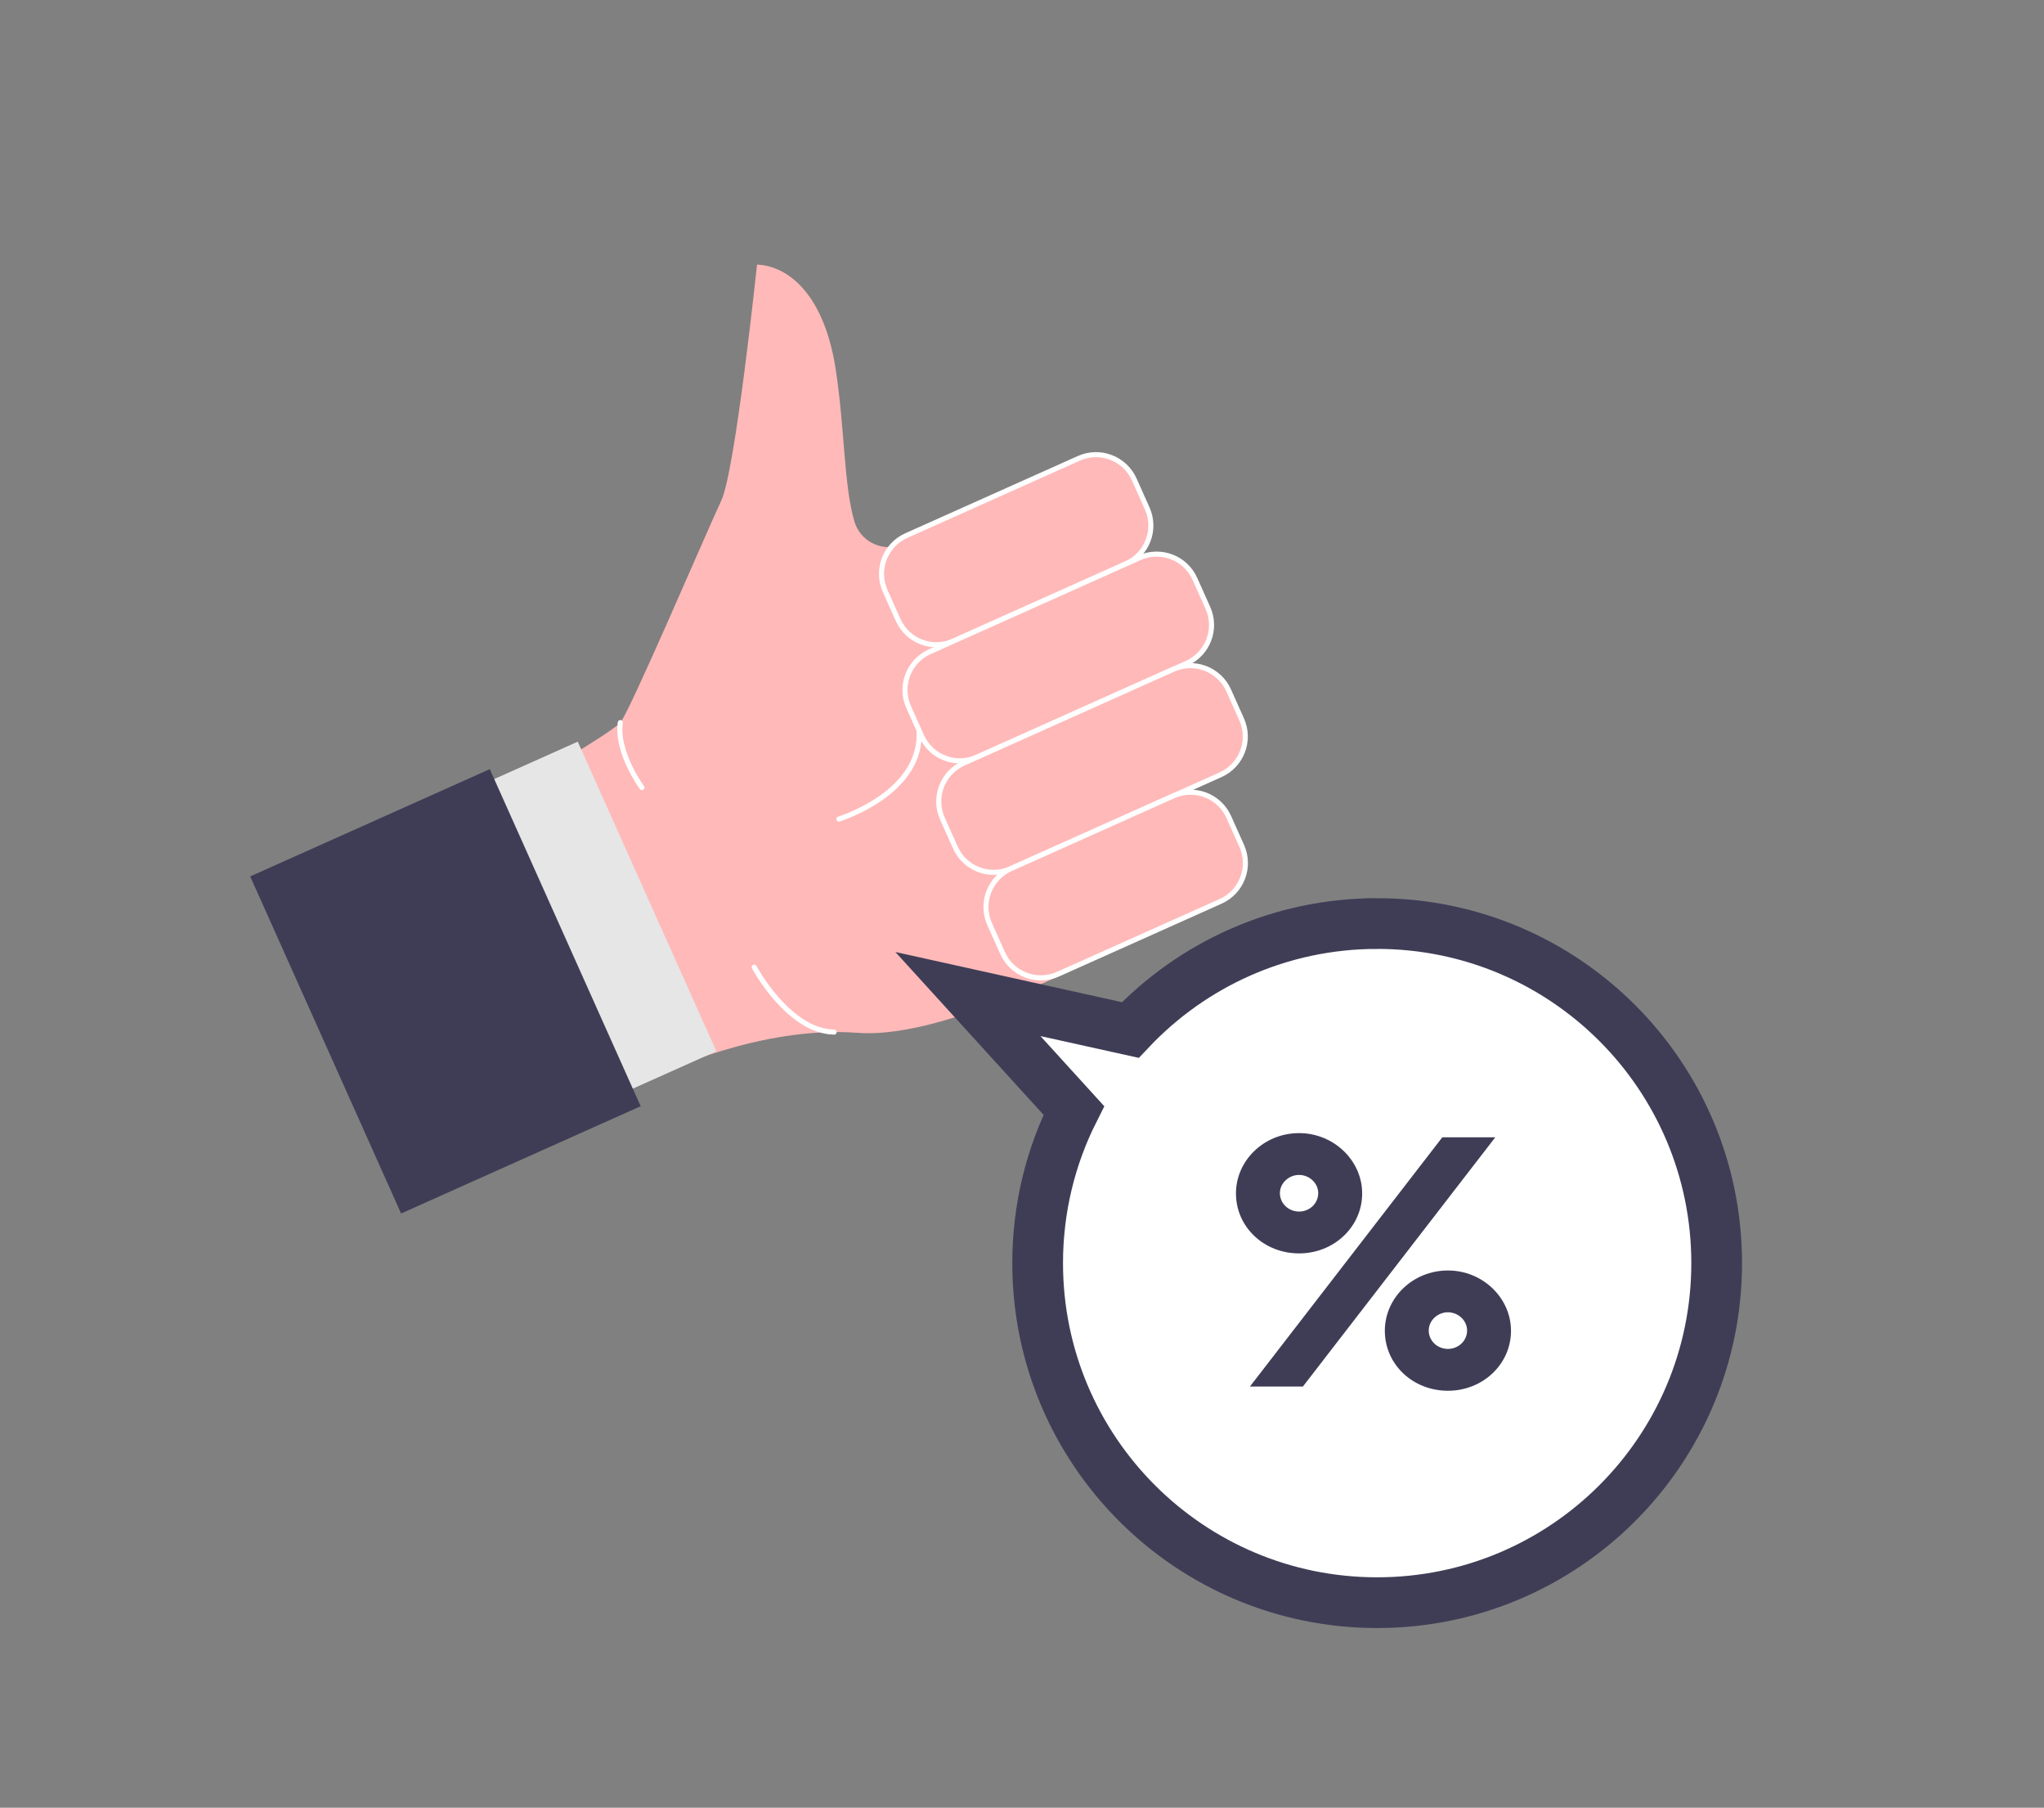
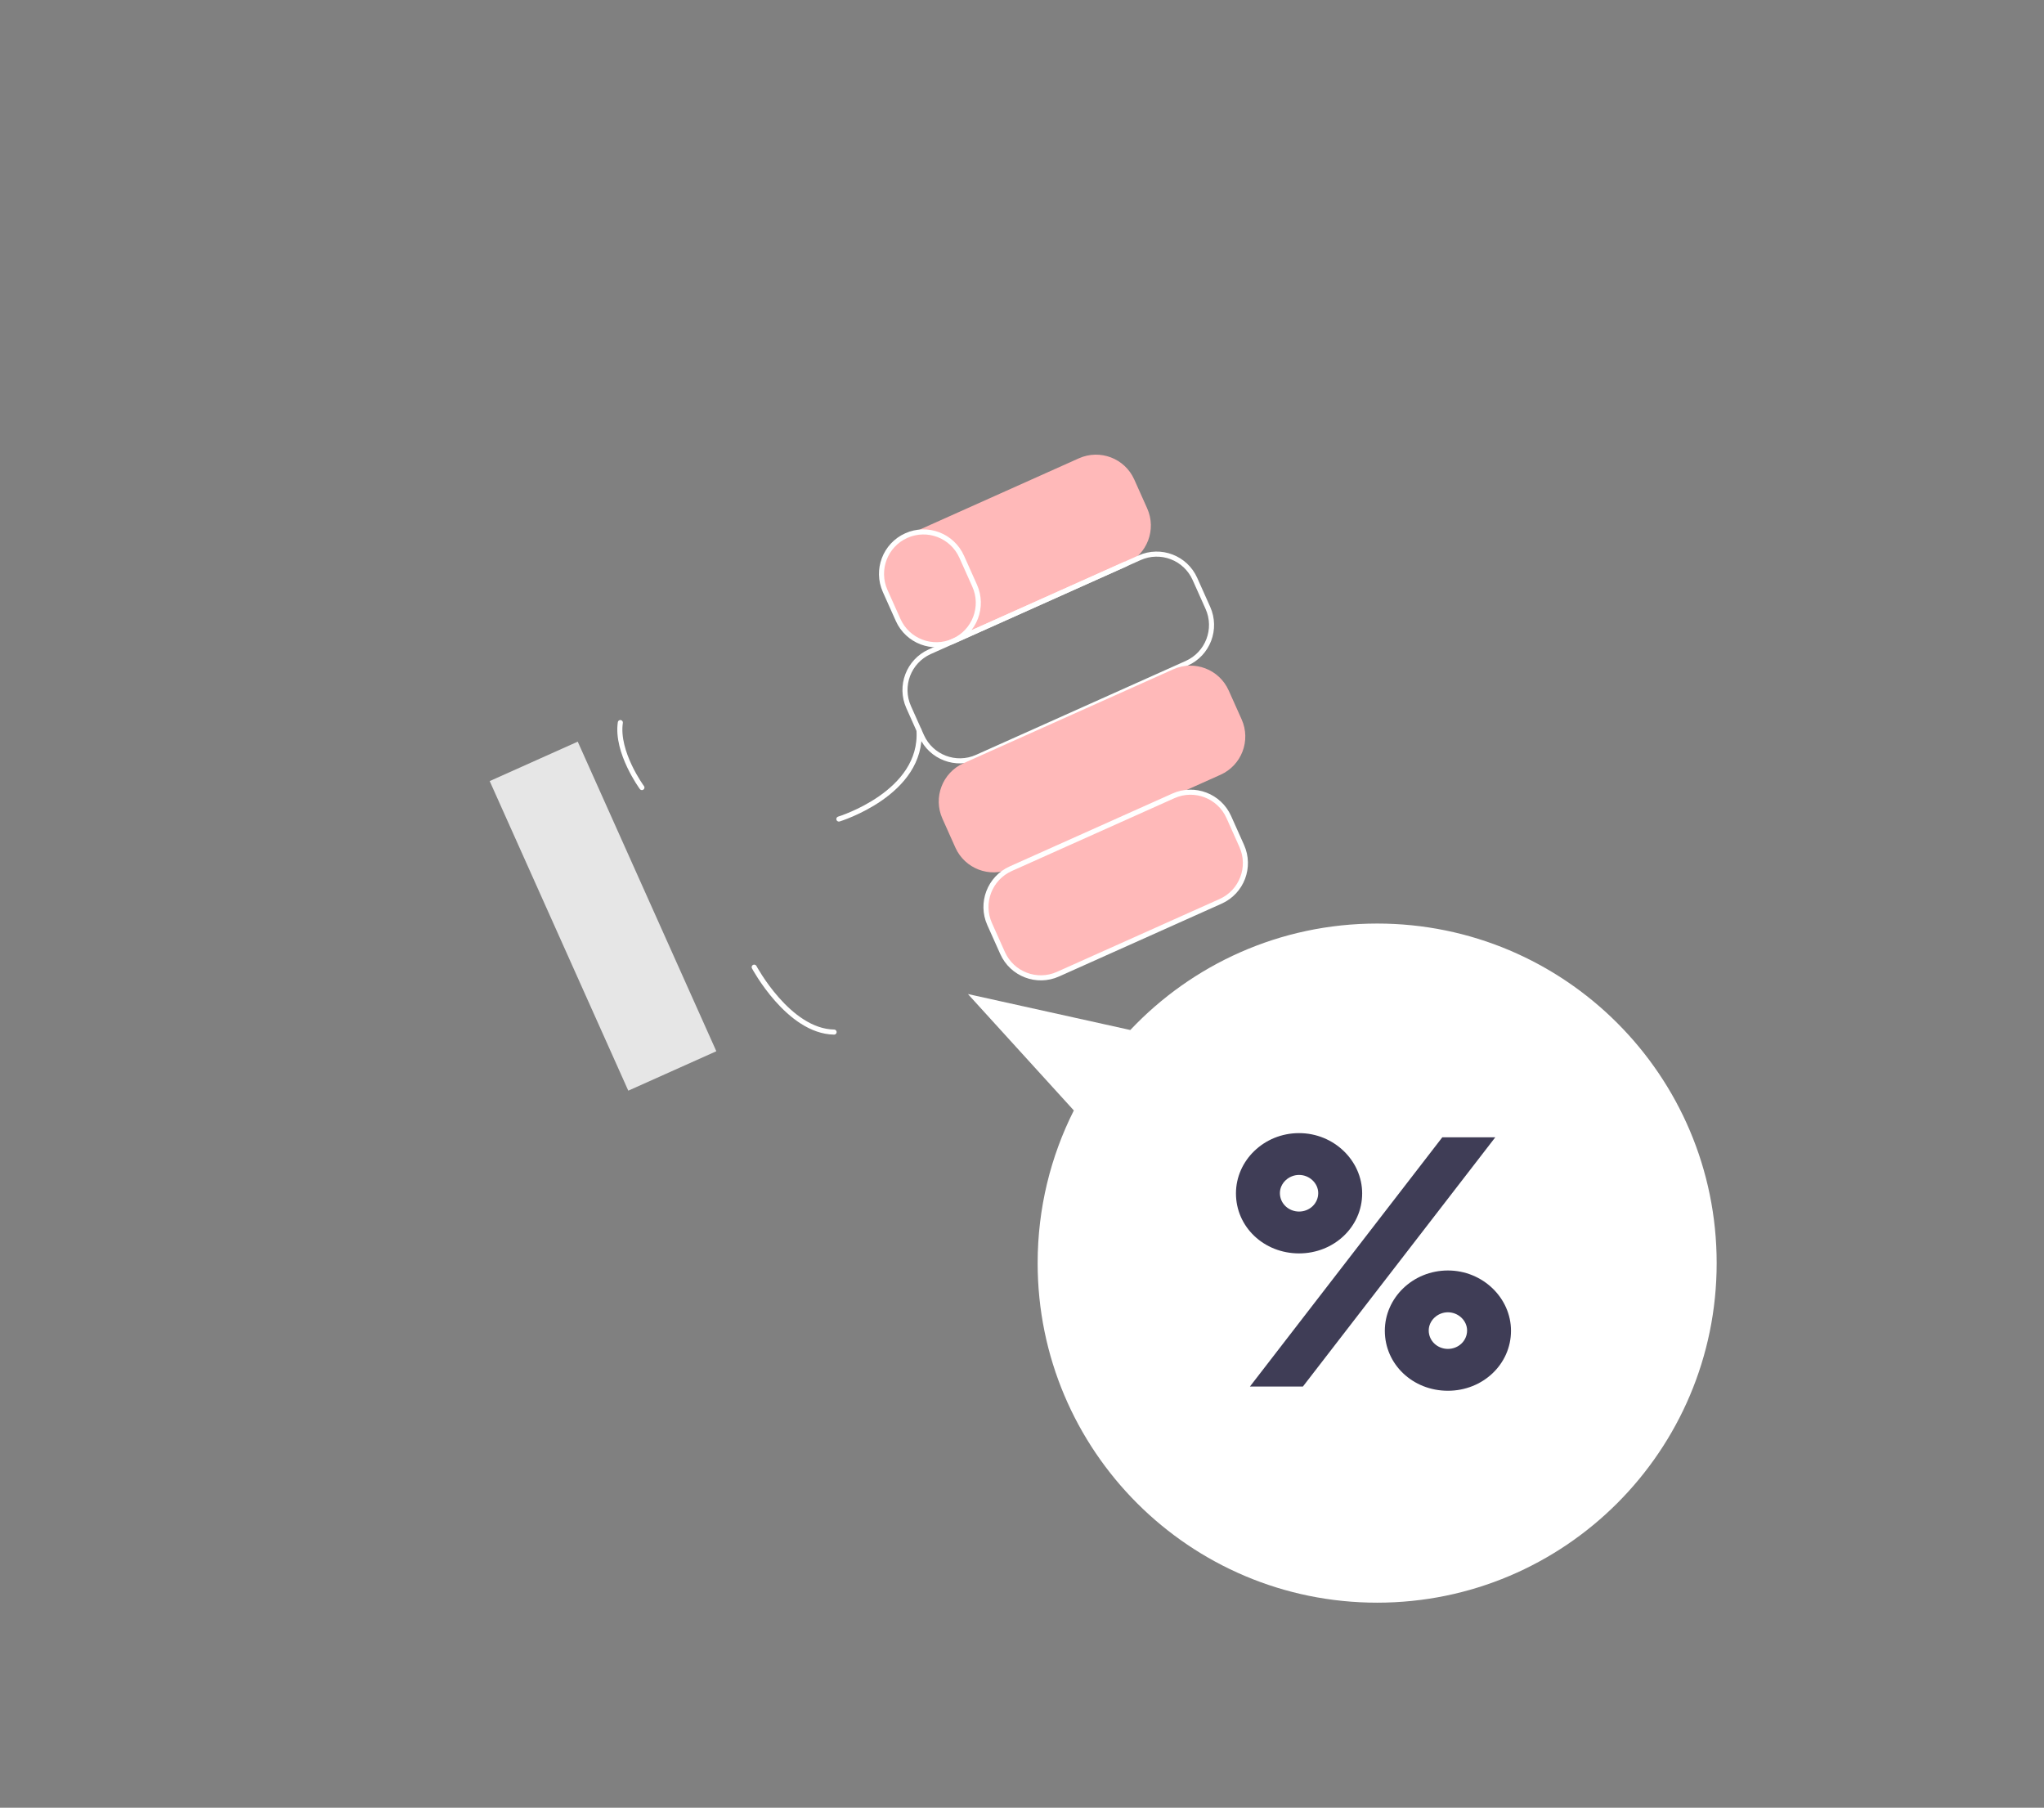
<svg xmlns="http://www.w3.org/2000/svg" xmlns:xlink="http://www.w3.org/1999/xlink" version="1.2" viewBox="0 0 806 712.713">
  <rect x="0" y="0" width="806" height="712.713" fill="#808080" stroke="none" />
  <defs>
    <clipPath id="a">
-       <path d="M98 81h708v631.715H98Zm0 0" />
-     </clipPath>
+       </clipPath>
    <symbol id="b" overflow="visible">
      <path d="M29.422-52.5c13.734 0 24.875-10.453 24.875-23.656 0-12.906-11.14-23.766-24.875-23.766-13.89 0-24.89 10.86-24.89 23.766 0 13.203 11 23.656 24.89 23.656ZM10.032 0h20.89l75.875-98.281h-20.89Zm19.39-69c-4.125 0-7.563-3.156-7.563-7.281 0-3.86 3.438-7.156 7.563-7.156 4.11 0 7.547 3.296 7.547 7.156 0 4.125-3.438 7.281-7.547 7.281Zm33.812 47c0 13.203 10.985 23.656 24.875 23.656 13.75 0 24.875-10.453 24.875-23.656 0-12.906-11.125-23.766-24.875-23.766-13.89 0-24.875 10.86-24.875 23.766Zm17.313-.125c0-3.86 3.437-7.156 7.562-7.156s7.563 3.297 7.563 7.156c0 4.125-3.438 7.281-7.563 7.281S80.547-18 80.547-22.125Zm0 0" />
    </symbol>
  </defs>
-   <path fill="#ffb9b9" d="M260.207 423.492s39.418-19.195 77.89-16.289c38.477 2.91 104.68-36.027 114.286-38.781 9.61-2.75 17.023-72.672 6.453-106.656-10.57-33.989-33.602-57.75-55.707-58.696-12.828-.547-37.274 8.547-48.45 12.004-7.566 2.344-15.581-1.949-17.792-9.558-4.125-14.18-3.746-35.844-7.258-59.368-4.426-29.656-18.484-41.285-31.117-41.824 0 0-8.532 81.262-14.098 93.047-5.562 11.781-35.797 82.625-39.8 87.516-4.009 4.89-63.18 38.77-63.18 38.77Zm0 0" />
  <path fill="#ffb9b9" d="m444.035 222.29-68.039 30.464c-8.332 3.73-18.11 0-21.84-8.332l-5.11-11.414c-3.733-8.332-.003-18.113 8.329-21.844l68.04-30.46c8.331-3.731 18.108-.005 21.843 8.327l5.11 11.418c3.73 8.332 0 18.11-8.333 21.84" />
-   <path fill="none" stroke="#fff" stroke-miterlimit="10" stroke-width="2" d="m444.035 222.29-68.039 30.464c-8.332 3.73-18.11 0-21.84-8.332l-5.11-11.414c-3.733-8.332-.003-18.113 8.329-21.844l68.04-30.46c8.331-3.731 18.108-.005 21.843 8.327l5.11 11.418c3.73 8.332 0 18.11-8.333 21.84Zm0 0" />
-   <path fill="#ffb9b9" d="m467.965 261.5-82.707 37.031c-8.332 3.73-18.11 0-21.844-8.332l-5.11-11.414c-3.73-8.332 0-18.11 8.333-21.84l82.707-37.03c8.332-3.735 18.11-.005 21.84 8.327l5.109 11.418c3.734 8.332.004 18.11-8.328 21.84" />
+   <path fill="none" stroke="#fff" stroke-miterlimit="10" stroke-width="2" d="m444.035 222.29-68.039 30.464c-8.332 3.73-18.11 0-21.84-8.332l-5.11-11.414c-3.733-8.332-.003-18.113 8.329-21.844c8.331-3.731 18.108-.005 21.843 8.327l5.11 11.418c3.73 8.332 0 18.11-8.333 21.84Zm0 0" />
  <path fill="none" stroke="#fff" stroke-miterlimit="10" stroke-width="2" d="m467.965 261.5-82.707 37.031c-8.332 3.73-18.11 0-21.844-8.332l-5.11-11.414c-3.73-8.332 0-18.11 8.333-21.84l82.707-37.03c8.332-3.735 18.11-.005 21.84 8.327l5.109 11.418c3.734 8.332.004 18.11-8.328 21.84Zm0 0" />
  <path fill="#ffb9b9" d="m481.277 305.465-82.707 37.031c-8.332 3.73-18.11 0-21.843-8.332l-5.11-11.414c-3.73-8.332 0-18.113 8.332-21.844l82.707-37.031c8.332-3.73 18.11 0 21.84 8.332l5.11 11.414c3.734 8.332.003 18.11-8.329 21.844" />
-   <path fill="none" stroke="#fff" stroke-miterlimit="10" stroke-width="2" d="m481.277 305.465-82.707 37.031c-8.332 3.73-18.11 0-21.843-8.332l-5.11-11.414c-3.73-8.332 0-18.113 8.332-21.844l82.707-37.031c8.332-3.73 18.11 0 21.84 8.332l5.11 11.414c3.734 8.332.003 18.11-8.329 21.844Zm0 0" />
  <path fill="#ffb9b9" d="m481.316 355.367-64.128 28.715c-8.329 3.73-18.11 0-21.84-8.332l-5.11-11.414c-3.73-8.332 0-18.11 8.332-21.84l64.13-28.715c8.331-3.73 18.109 0 21.84 8.332l5.108 11.414c3.73 8.332 0 18.11-8.332 21.84" />
  <path fill="none" stroke="#fff" stroke-miterlimit="10" stroke-width="2" d="m481.316 355.367-64.128 28.715c-8.329 3.73-18.11 0-21.84-8.332l-5.11-11.414c-3.73-8.332 0-18.11 8.332-21.84l64.13-28.715c8.331-3.73 18.109 0 21.84 8.332l5.108 11.414c3.73 8.332 0 18.11-8.332 21.84Zm0 0" />
  <path fill="none" stroke="#fff" stroke-linecap="round" stroke-linejoin="round" stroke-miterlimit="10" stroke-width="2" d="M297.398 381.316s13.528 25.301 31.504 25.594M253.121 310.504s-10.23-13.914-8.508-25.617M330.793 322.918s33.27-10.137 31.59-35.027" />
  <path fill="#e6e6e6" d="m247.75 430.012 34.719-15.547-54.653-122.059-34.718 15.547Zm0 0" />
-   <path fill="#3f3d56" d="m158.164 478.434 94.469-42.297-59.5-132.895L98.66 345.54Zm0 0" />
  <path fill="#fff" d="M543.047 364.121c-38.356 0-72.934 16.133-97.34 41.973l-64.031-14.18 41.762 45.895c-9.125 18.093-14.27 38.539-14.27 60.191 0 73.938 59.937 133.875 133.879 133.875 73.937 0 133.875-59.938 133.875-133.875 0-73.938-59.938-133.879-133.875-133.879" />
  <g clip-path="url(#a)">
    <path fill="none" stroke="#3f3d56" stroke-miterlimit="10" stroke-width="20" d="M543.047 364.121c-38.356 0-72.934 16.133-97.34 41.973l-64.031-14.18 41.762 45.895c-9.125 18.093-14.27 38.539-14.27 60.191 0 73.938 59.937 133.875 133.879 133.875 73.937 0 133.875-59.938 133.875-133.875 0-73.938-59.938-133.879-133.875-133.879Zm0 0" />
  </g>
  <use xlink:href="#b" x="482.838" y="546.668" fill="#3f3d56" />
</svg>